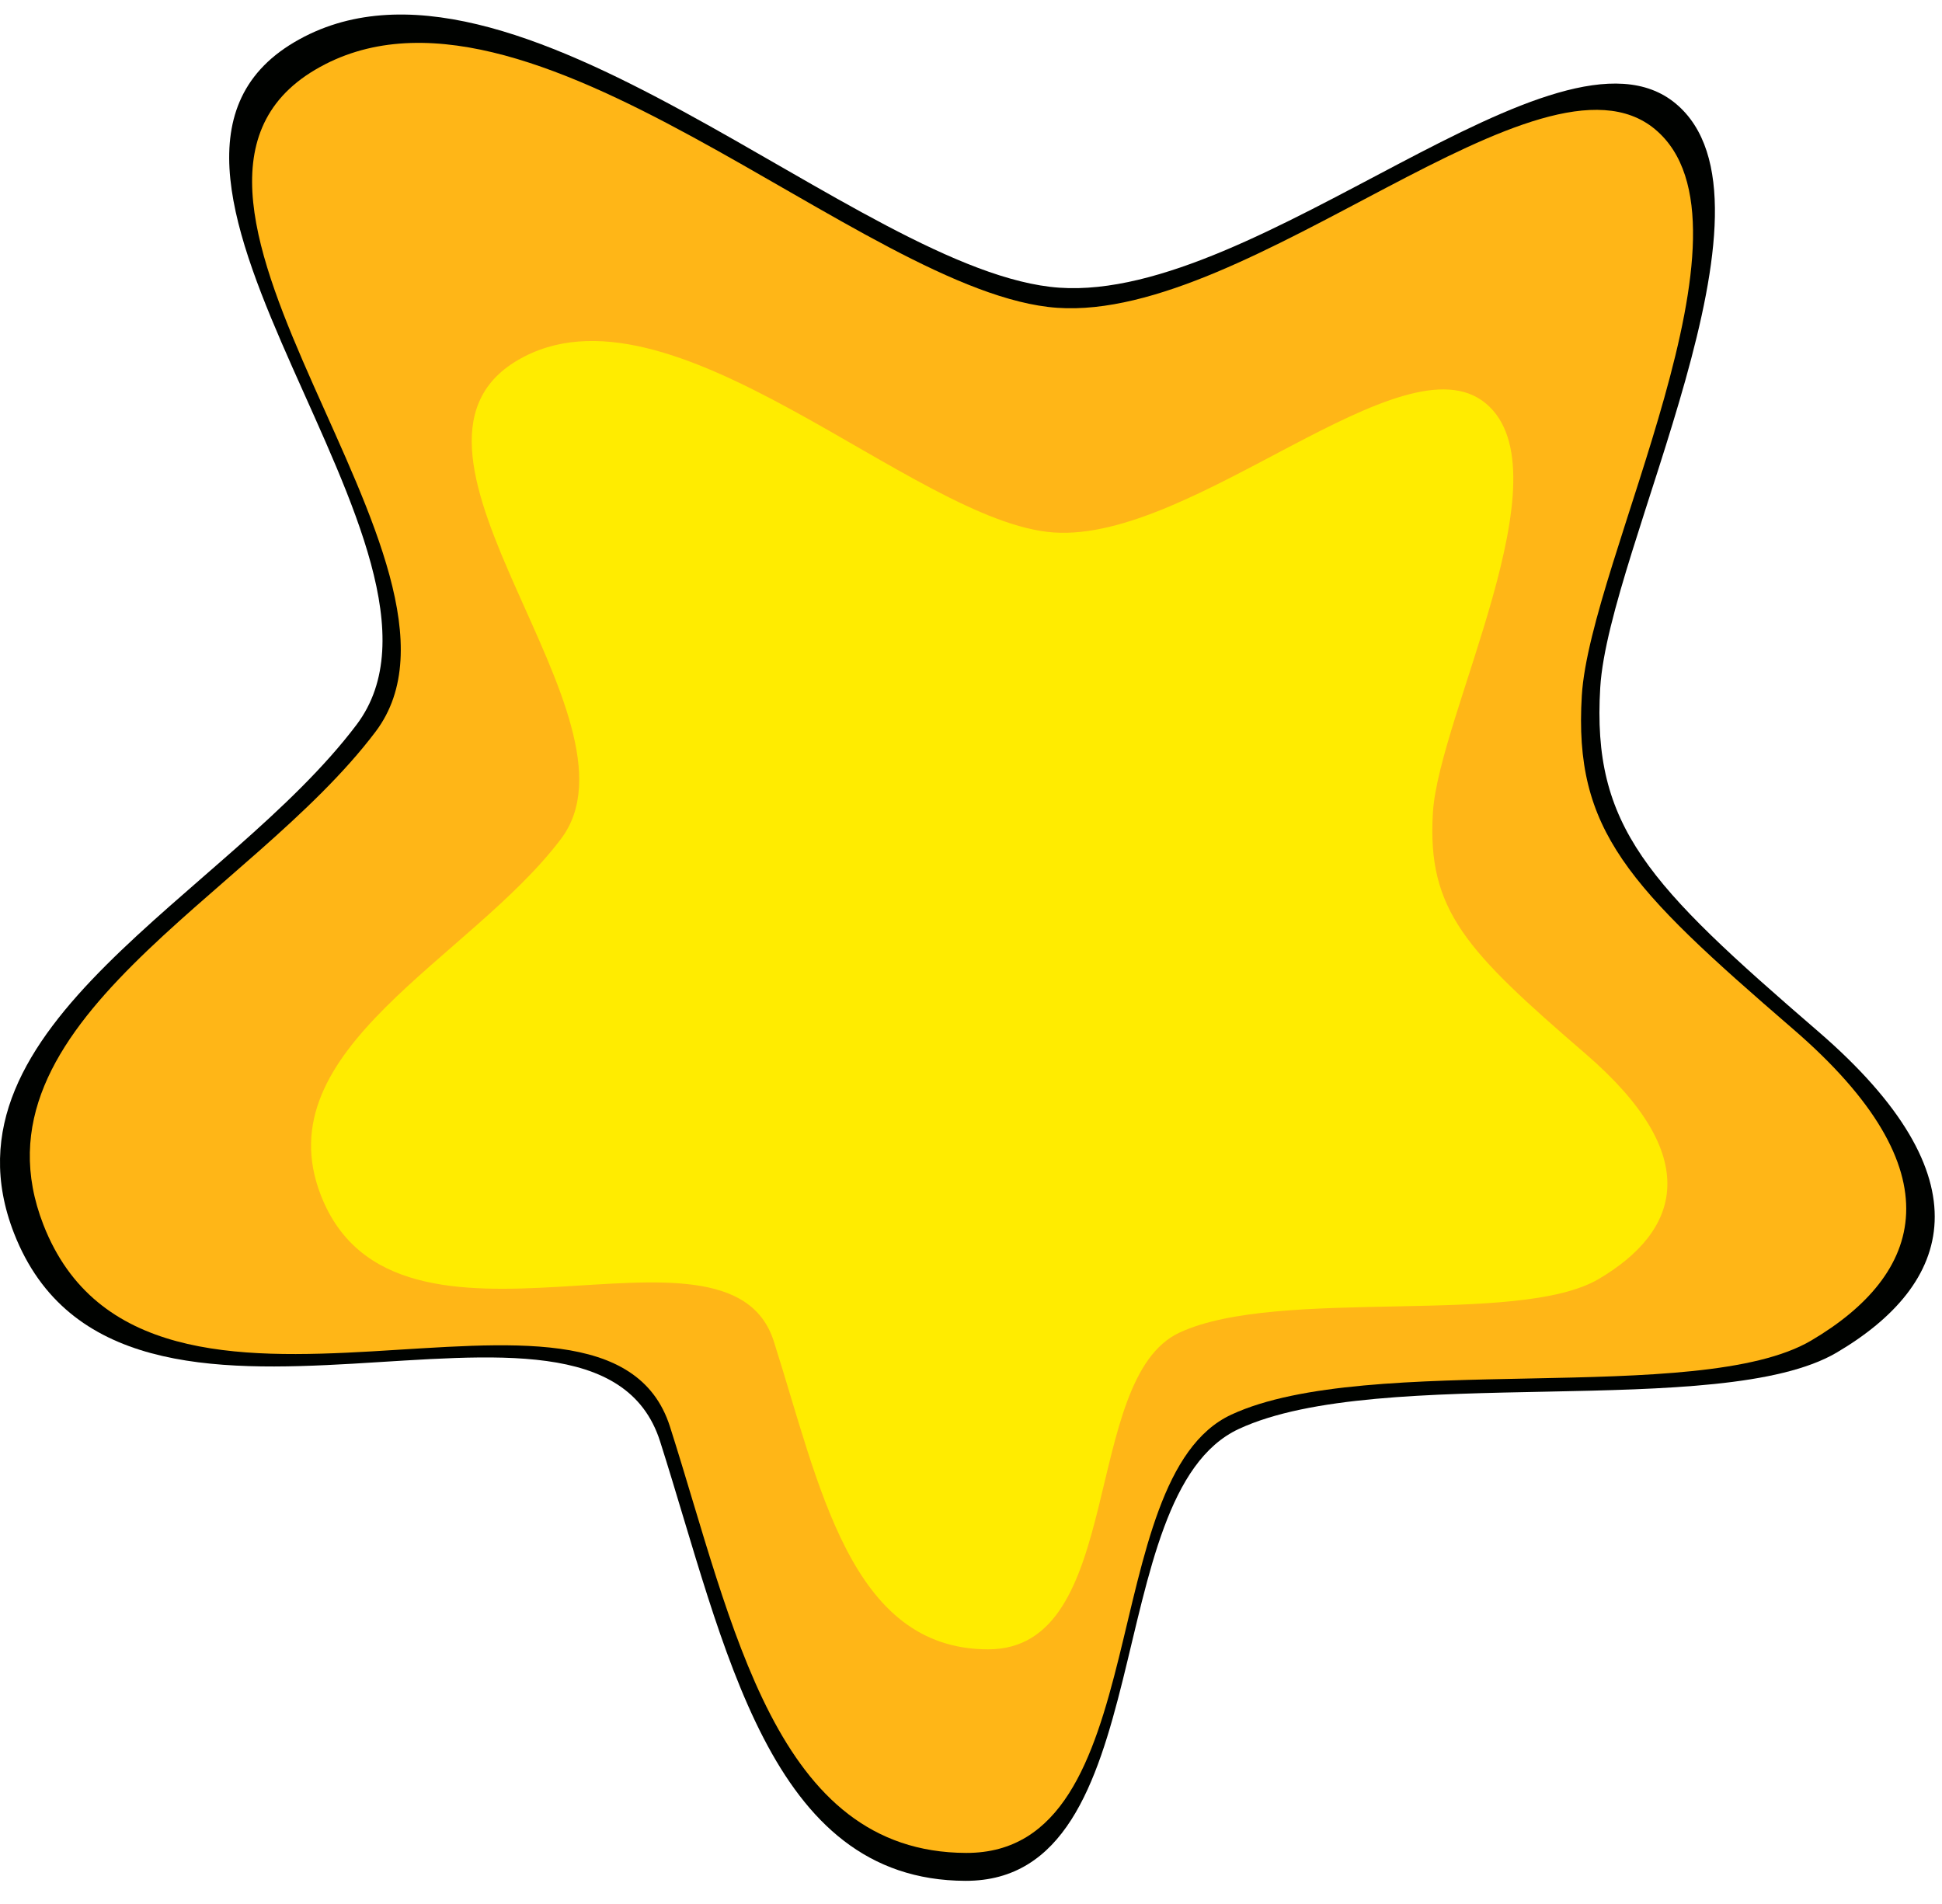
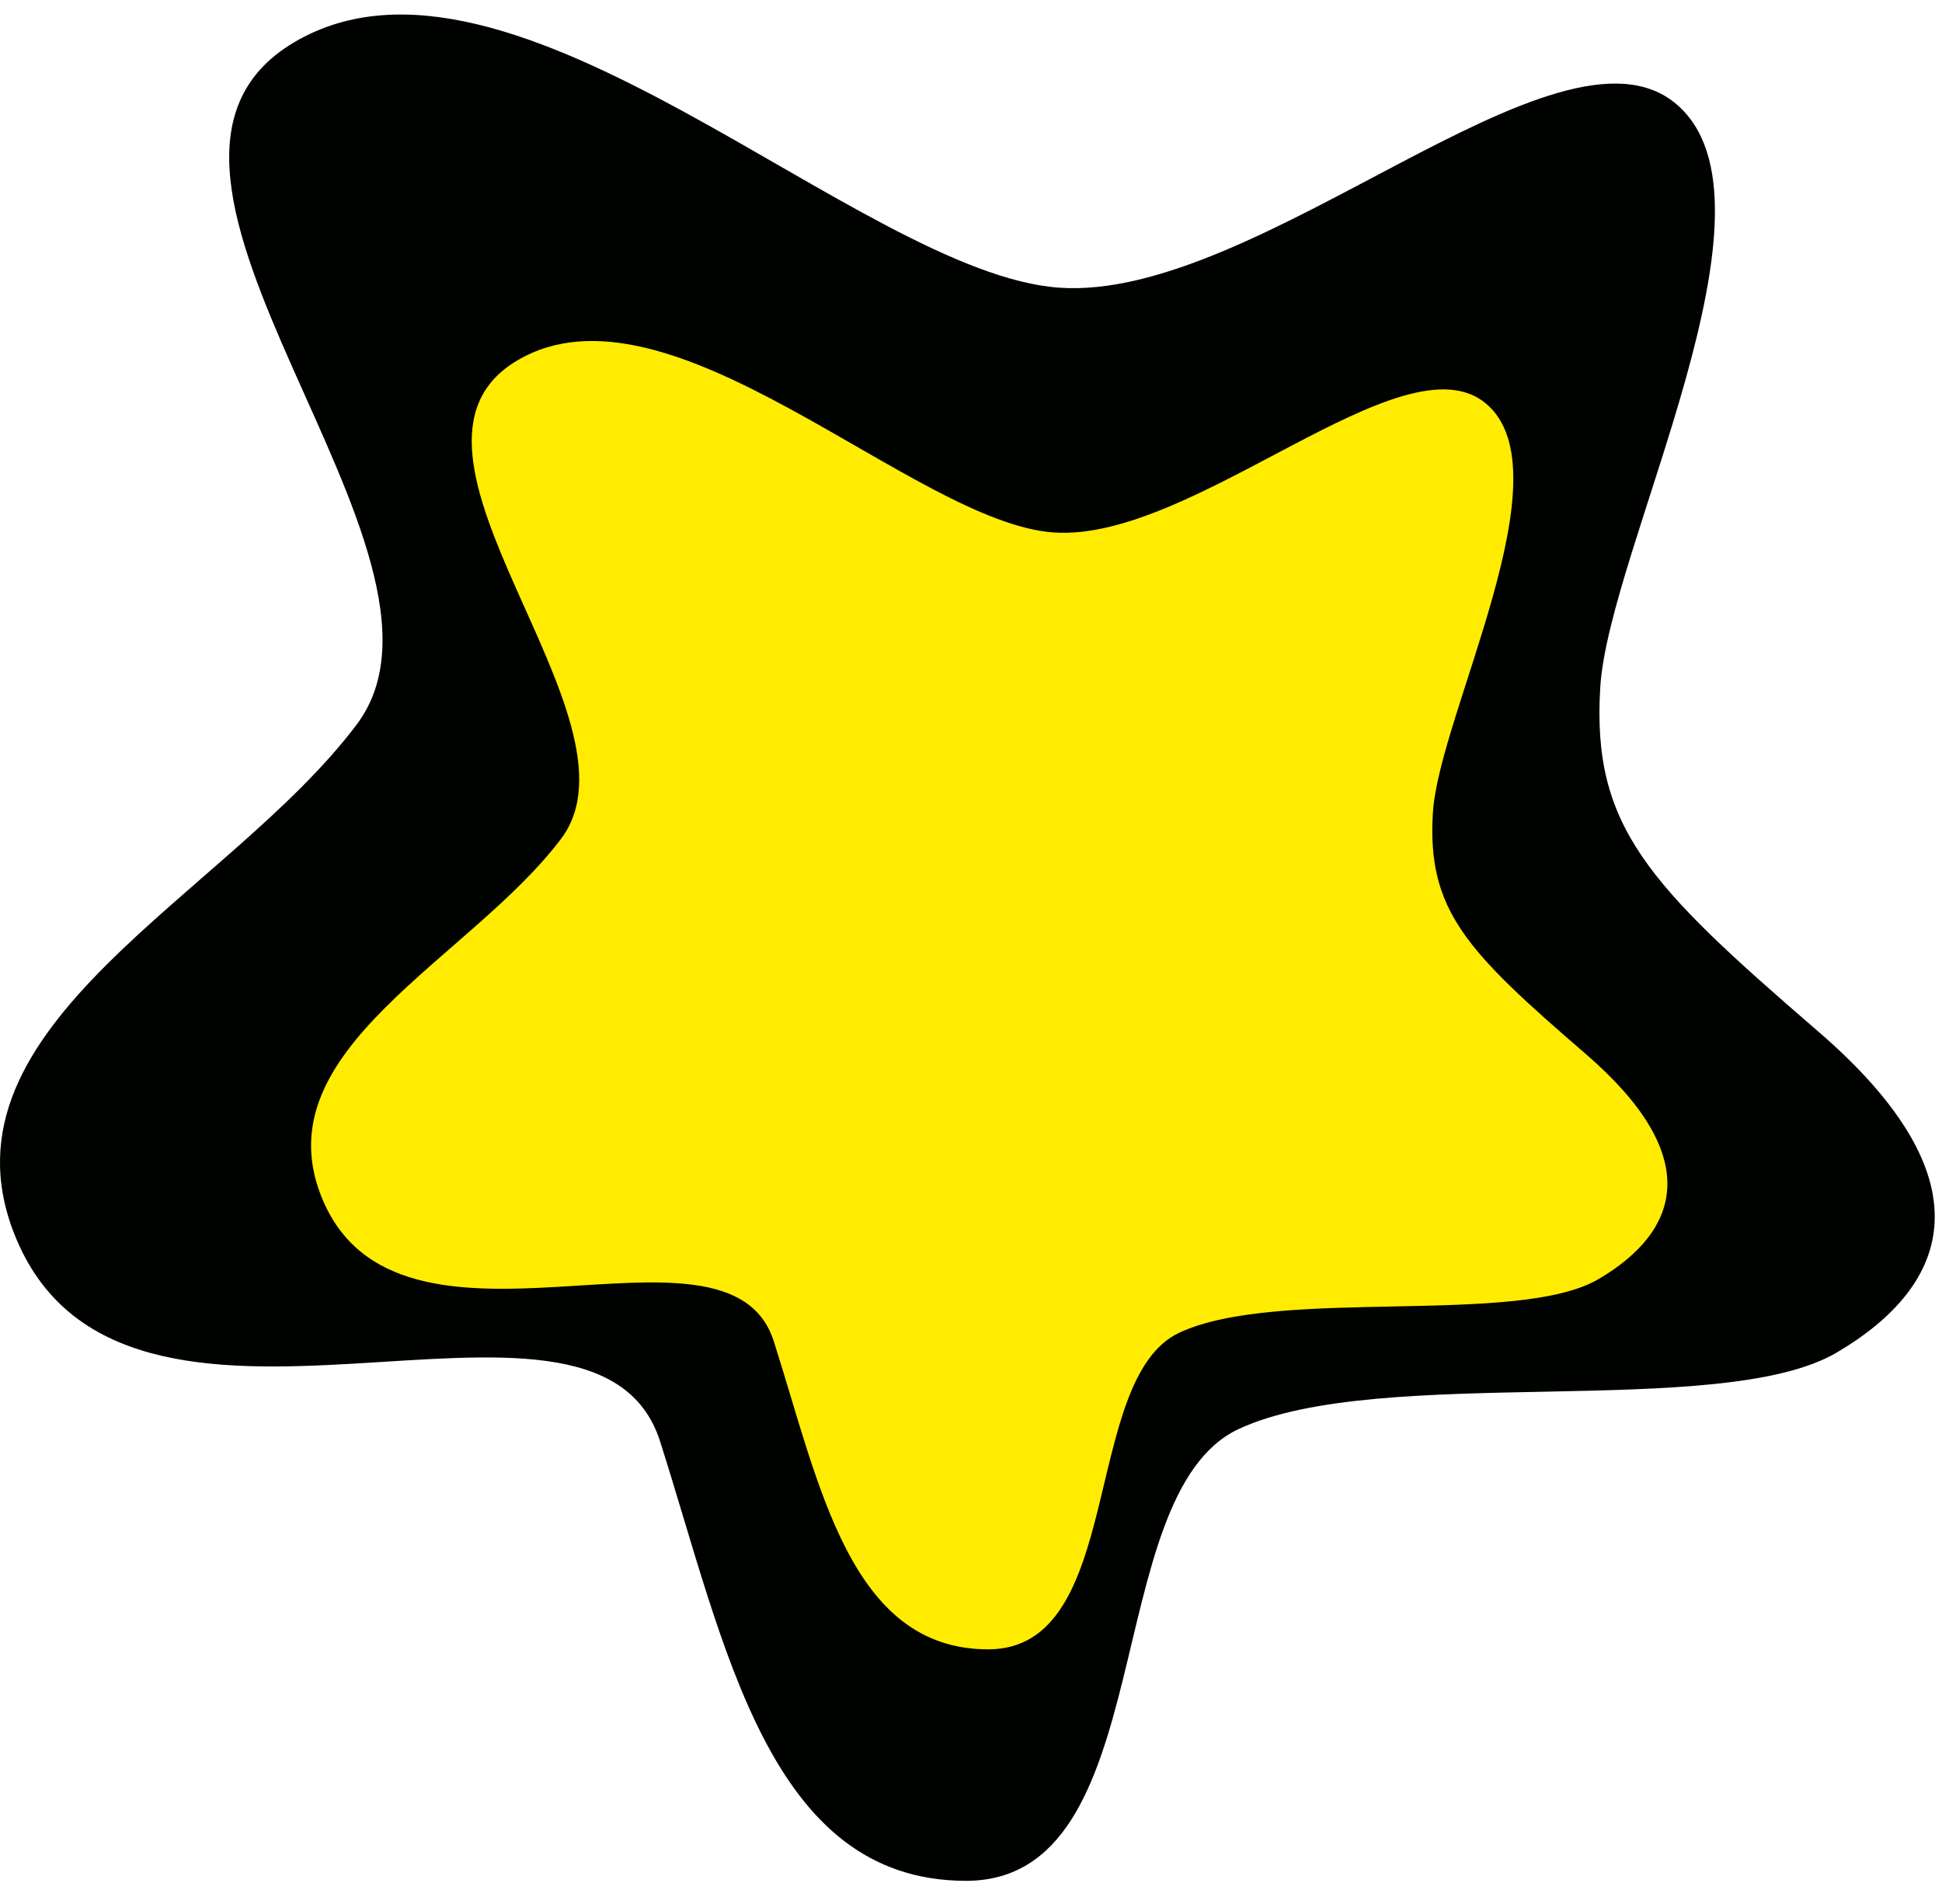
<svg xmlns="http://www.w3.org/2000/svg" width="51" height="50" viewBox="0 0 51 50" fill="none">
  <path fill-rule="evenodd" clip-rule="evenodd" d="M17.335 37.852C19.053 43.242 20.183 49.377 25.354 49.392C30.524 49.407 28.814 39.251 32.536 37.524C36.257 35.798 45.197 37.309 48.235 35.519C51.273 33.73 52.218 30.943 47.746 27.084C43.274 23.226 41.804 21.711 42.025 18.054C42.246 14.397 47.104 5.304 44.008 2.721C40.913 0.138 33.072 7.922 27.819 7.555C22.566 7.187 13.437 -2.271 7.724 1.111C2.012 4.494 12.767 14.515 9.365 19.03C5.962 23.544 -1.771 26.903 0.368 32.385C3.193 39.625 15.617 32.461 17.335 37.852Z" fill="#000200" />
-   <path fill-rule="evenodd" clip-rule="evenodd" d="M17.595 37.466C19.262 42.694 20.358 48.644 25.373 48.659C30.387 48.674 28.728 38.824 32.337 37.149C35.947 35.474 44.617 36.94 47.564 35.204C50.51 33.468 51.427 30.766 47.09 27.024C42.752 23.281 41.326 21.813 41.541 18.266C41.755 14.719 46.466 5.9 43.465 3.395C40.462 0.89 32.858 8.44 27.763 8.083C22.669 7.726 13.815 -1.447 8.275 1.833C2.734 5.114 13.165 14.834 9.865 19.212C6.565 23.59 -0.934 26.848 1.14 32.164C3.88 39.186 15.929 32.238 17.595 37.466Z" fill="#FFB617" />
  <path fill-rule="evenodd" clip-rule="evenodd" d="M20.321 35.223C21.526 39.002 22.318 43.303 25.943 43.313C29.567 43.324 28.369 36.204 30.978 34.994C33.587 33.783 39.854 34.842 41.984 33.588C44.113 32.333 44.776 30.38 41.641 27.675C38.505 24.97 37.475 23.908 37.63 21.344C37.785 18.78 41.191 12.405 39.021 10.595C36.851 8.784 31.354 14.241 27.671 13.983C23.989 13.726 17.588 7.095 13.584 9.466C9.579 11.837 17.119 18.863 14.734 22.028C12.348 25.192 6.927 27.547 8.427 31.391C10.407 36.466 19.116 31.444 20.321 35.223Z" fill="#FFEC00" />
</svg>